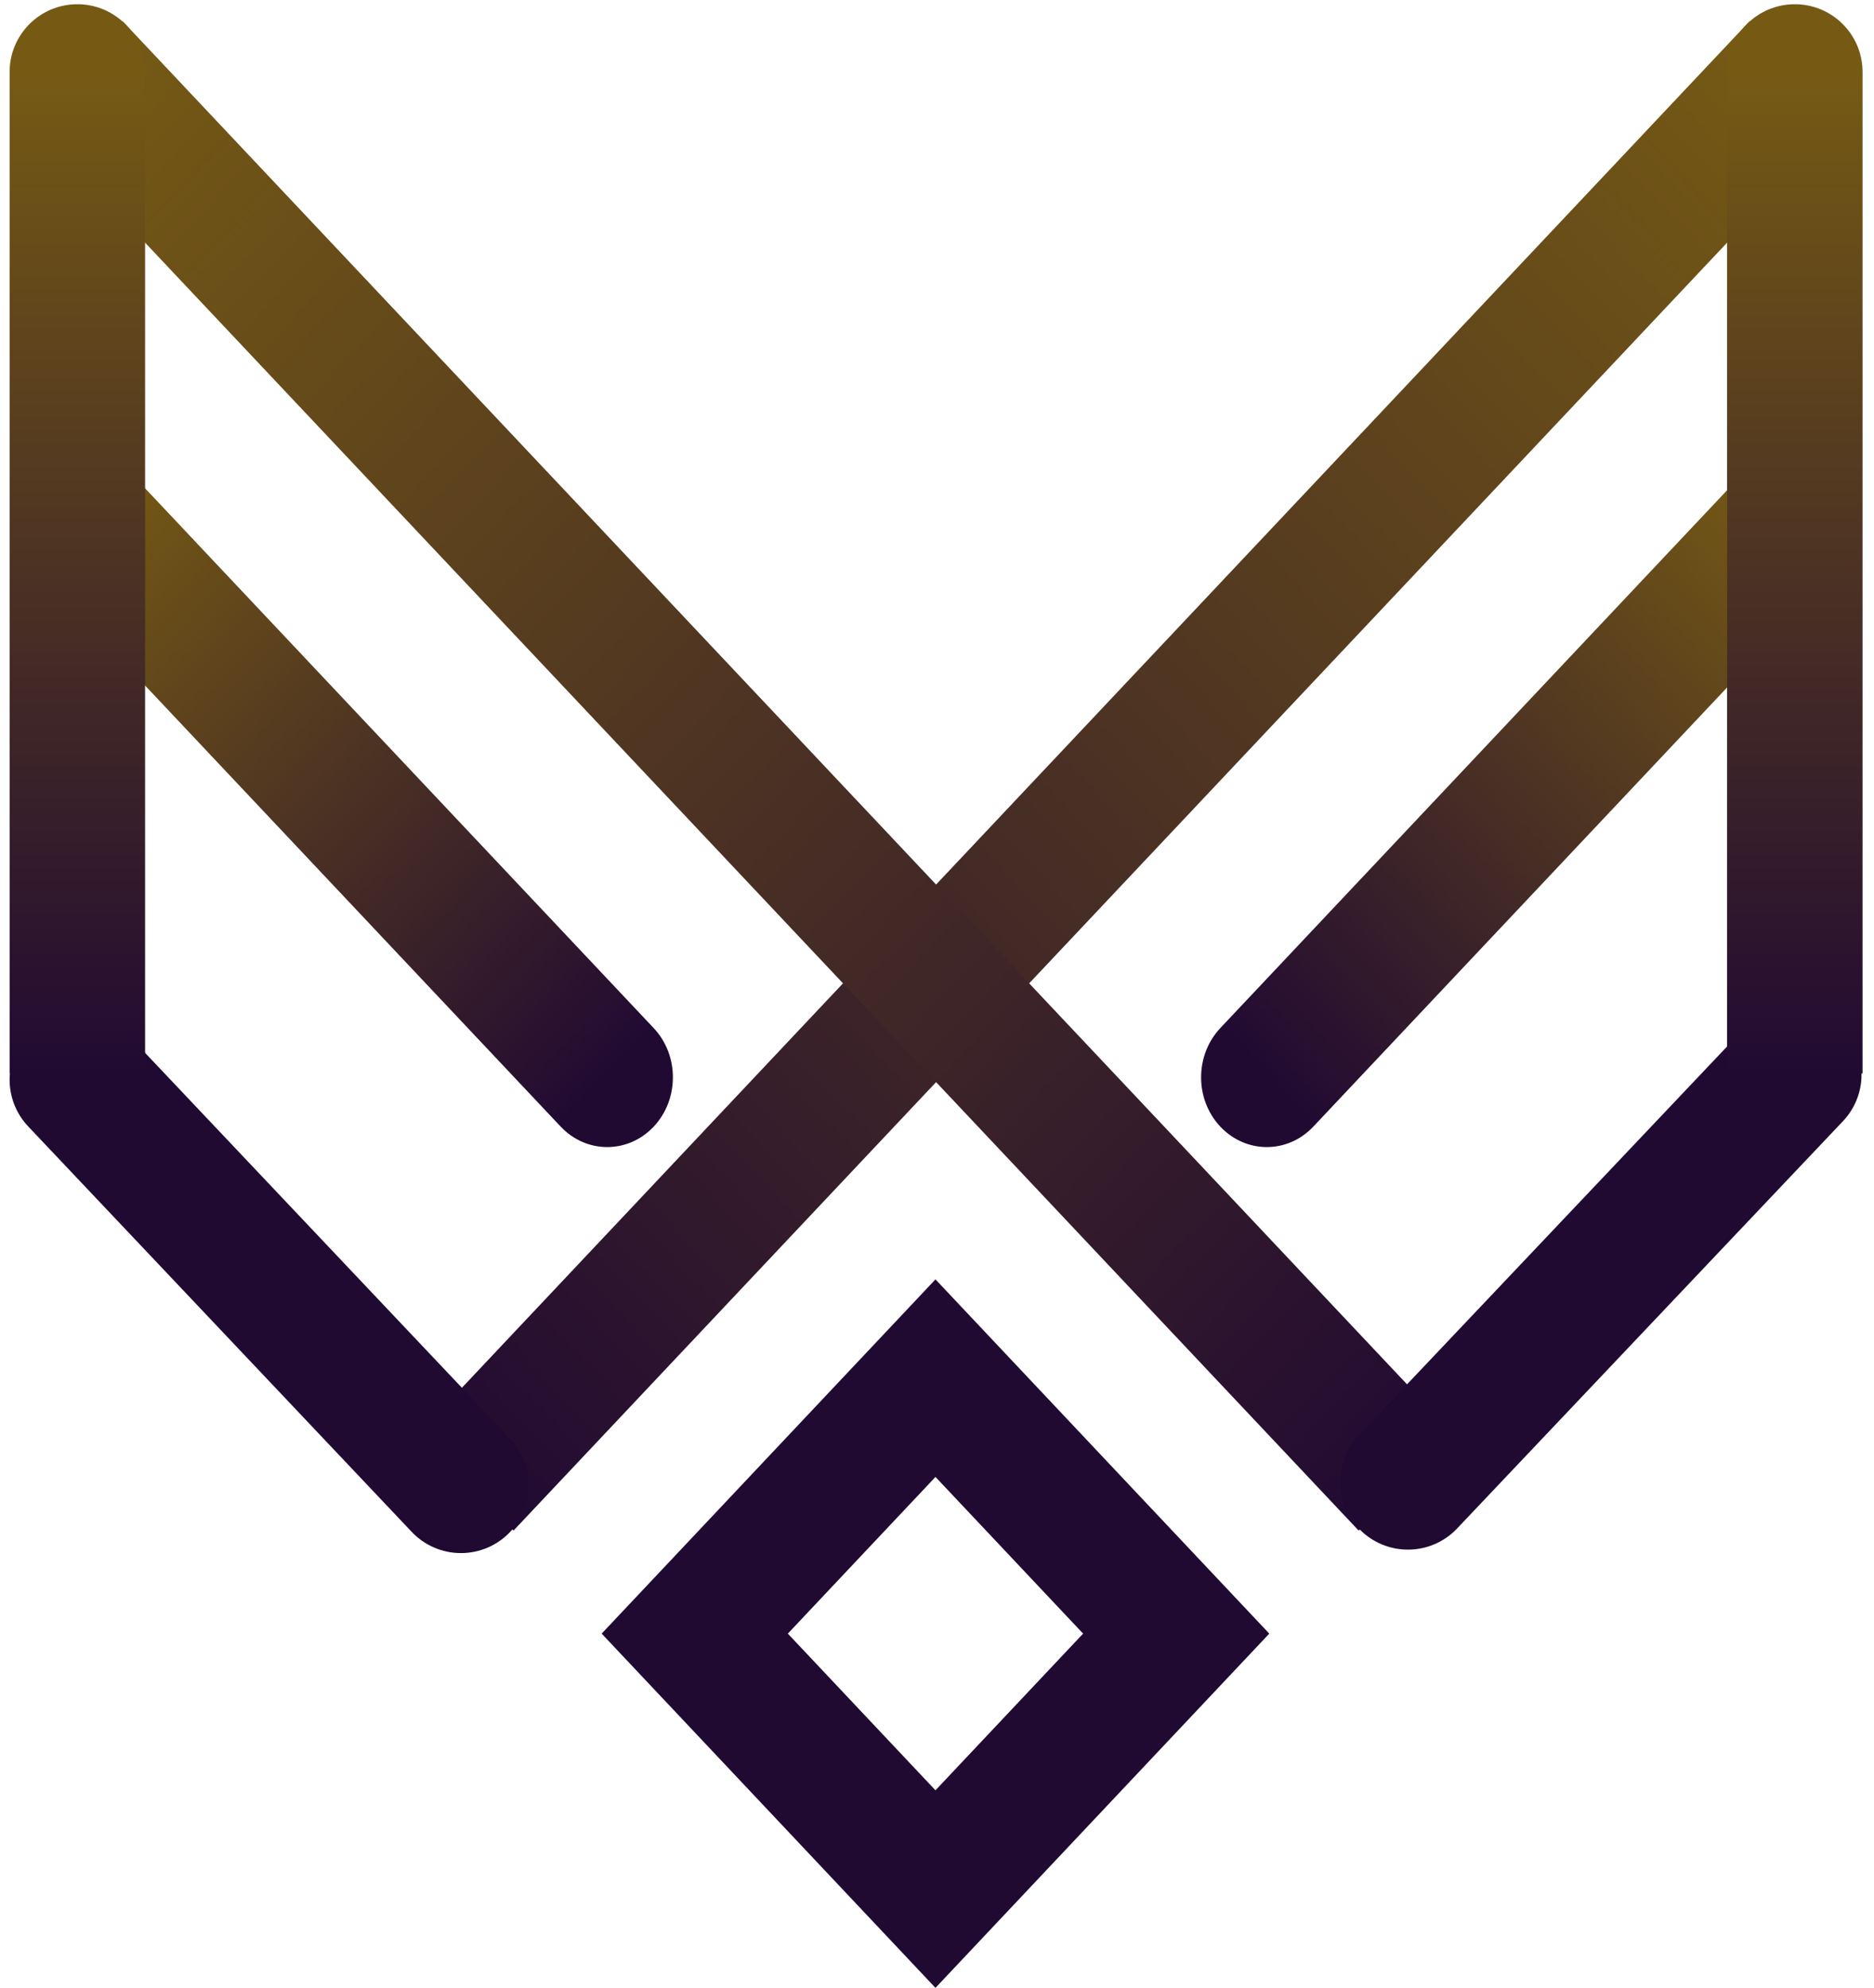
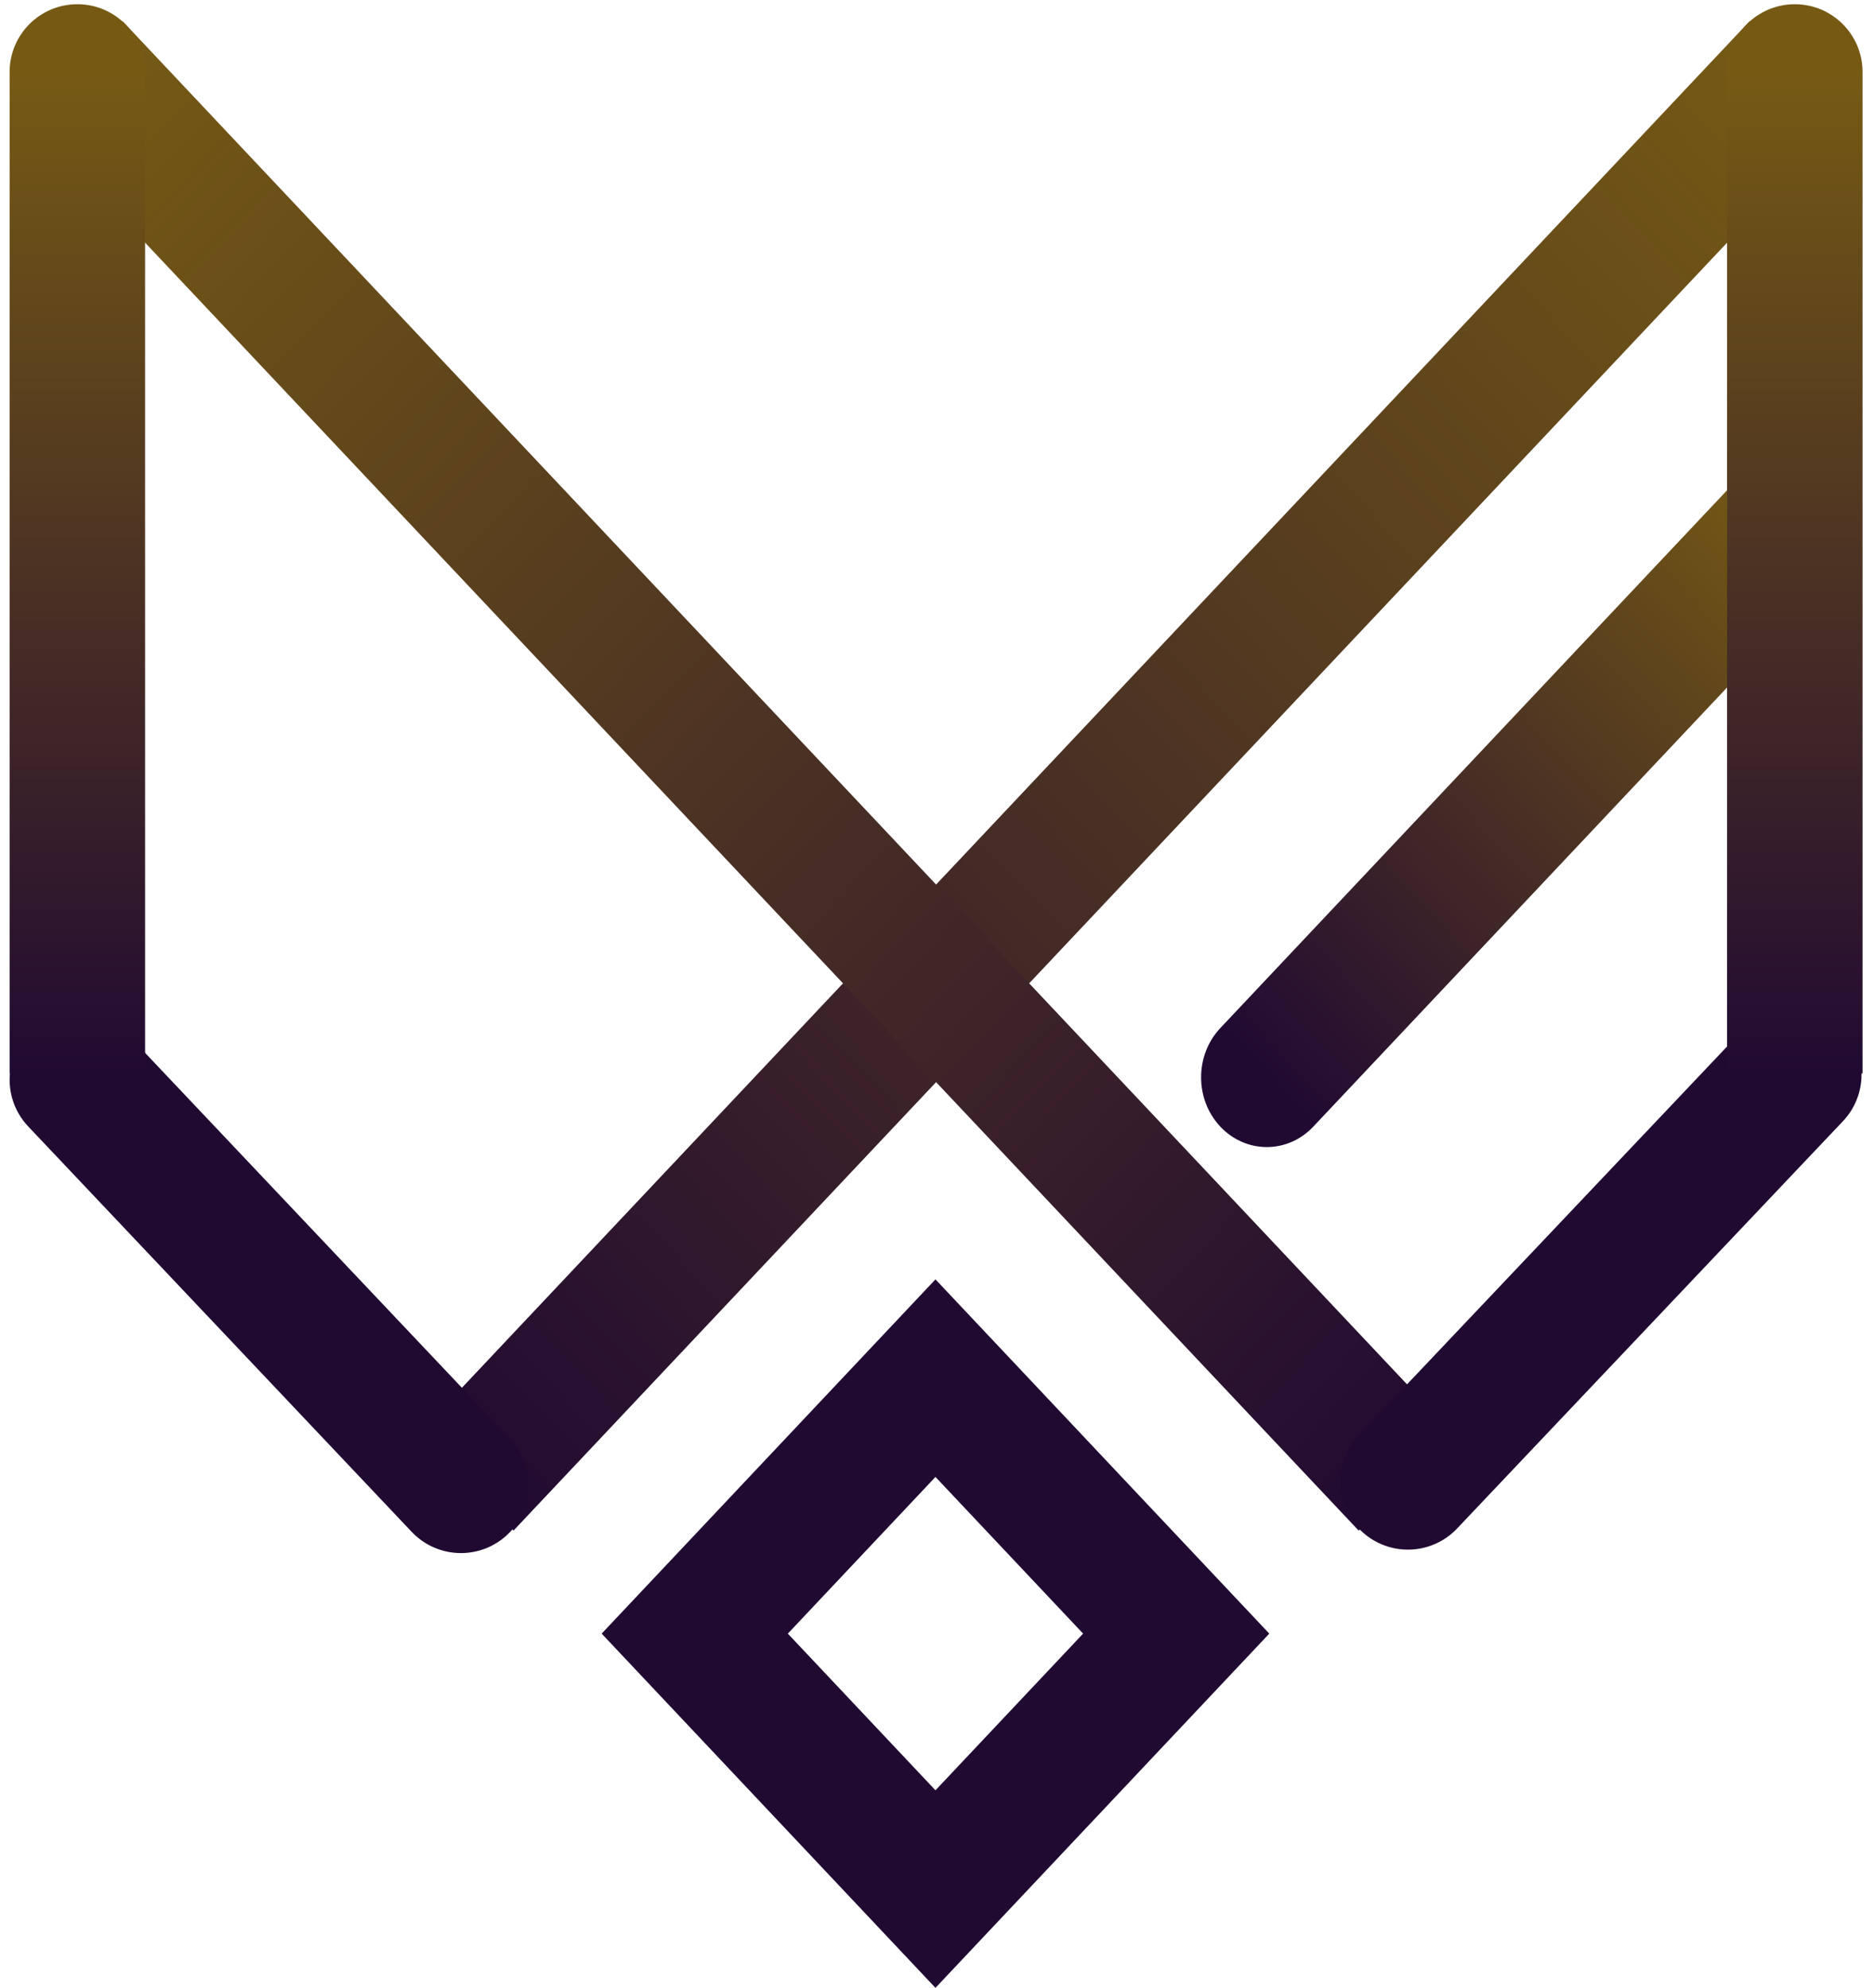
<svg xmlns="http://www.w3.org/2000/svg" width="83" height="88" viewBox="0 0 83 88" fill="none">
  <path d="M54.049 45.514C52.913 46.719 52.913 48.674 54.049 49.88C55.186 51.085 57.028 51.085 58.165 49.88L54.049 45.514ZM58.165 49.88L81.808 24.798L77.692 20.432L54.049 45.514L58.165 49.88Z" fill="url(#paint0_linear_510_1117)" />
-   <path d="M24.835 49.88C25.972 51.085 27.814 51.085 28.951 49.88C30.087 48.674 30.087 46.719 28.951 45.514L24.835 49.88ZM28.951 45.514L5.308 20.432L1.192 24.798L24.835 49.88L28.951 45.514Z" fill="url(#paint1_linear_510_1117)" />
  <path d="M20.562 65.703L79.67 3" stroke="url(#paint2_linear_510_1117)" stroke-width="6" />
  <path d="M62.357 65.703L3.25 3" stroke="url(#paint3_linear_510_1117)" stroke-width="6" />
  <path d="M20.415 65.759L3.426 47.806" stroke="url(#paint4_linear_510_1117)" stroke-width="6" stroke-linecap="round" />
  <path d="M62.358 65.606L79.448 47.573" stroke="url(#paint5_linear_510_1117)" stroke-width="6" stroke-linecap="round" />
  <path d="M82.493 3.187C82.493 1.53 81.15 0.187 79.493 0.187C77.837 0.187 76.493 1.53 76.493 3.187H82.493ZM82.493 47.525V3.187H76.493V47.525H82.493Z" fill="url(#paint6_linear_510_1117)" />
  <path d="M6.426 3.187C6.426 1.53 5.083 0.187 3.426 0.187C1.769 0.187 0.426 1.53 0.426 3.187H6.426ZM6.426 47.525L6.426 3.187H0.426L0.426 47.525H6.426Z" fill="url(#paint7_linear_510_1117)" />
  <path d="M41.432 61.014L52.094 72.324L41.432 83.634L30.771 72.324L41.432 61.014Z" stroke="url(#paint8_linear_510_1117)" stroke-width="6" />
  <defs>
    <linearGradient id="paint0_linear_510_1117" x1="56.45" y1="48.06" x2="81.487" y2="24.459" gradientUnits="userSpaceOnUse">
      <stop stop-color="#210A32" />
      <stop offset="1" stop-color="#765A14" />
    </linearGradient>
    <linearGradient id="paint1_linear_510_1117" x1="3.593" y1="22.252" x2="28.631" y2="45.853" gradientUnits="userSpaceOnUse">
      <stop stop-color="#765A14" />
      <stop offset="1" stop-color="#210A32" />
    </linearGradient>
    <linearGradient id="paint2_linear_510_1117" x1="20.905" y1="66.067" x2="83.499" y2="7.062" gradientUnits="userSpaceOnUse">
      <stop stop-color="#210A32" />
      <stop offset="1" stop-color="#765A14" />
    </linearGradient>
    <linearGradient id="paint3_linear_510_1117" x1="3.593" y1="2.636" x2="66.186" y2="61.641" gradientUnits="userSpaceOnUse">
      <stop stop-color="#765A14" />
      <stop offset="1" stop-color="#210A32" />
    </linearGradient>
    <linearGradient id="paint4_linear_510_1117" x1="11.784" y1="56.923" x2="12.073" y2="56.659" gradientUnits="userSpaceOnUse">
      <stop stop-color="#210A32" />
    </linearGradient>
    <linearGradient id="paint5_linear_510_1117" x1="70.926" y1="56.614" x2="70.877" y2="56.568" gradientUnits="userSpaceOnUse">
      <stop stop-color="#210A32" />
    </linearGradient>
    <linearGradient id="paint6_linear_510_1117" x1="79.494" y1="3.187" x2="79.494" y2="47.525" gradientUnits="userSpaceOnUse">
      <stop stop-color="#765A14" />
      <stop offset="1" stop-color="#210A32" />
    </linearGradient>
    <linearGradient id="paint7_linear_510_1117" x1="3.426" y1="3.187" x2="3.426" y2="47.525" gradientUnits="userSpaceOnUse">
      <stop stop-color="#765A14" />
      <stop offset="1" stop-color="#210A32" />
    </linearGradient>
    <linearGradient id="paint8_linear_510_1117" x1="34.044" y1="64.486" x2="49.692" y2="79.238" gradientUnits="userSpaceOnUse">
      <stop stop-color="#210A32" />
    </linearGradient>
  </defs>
</svg>